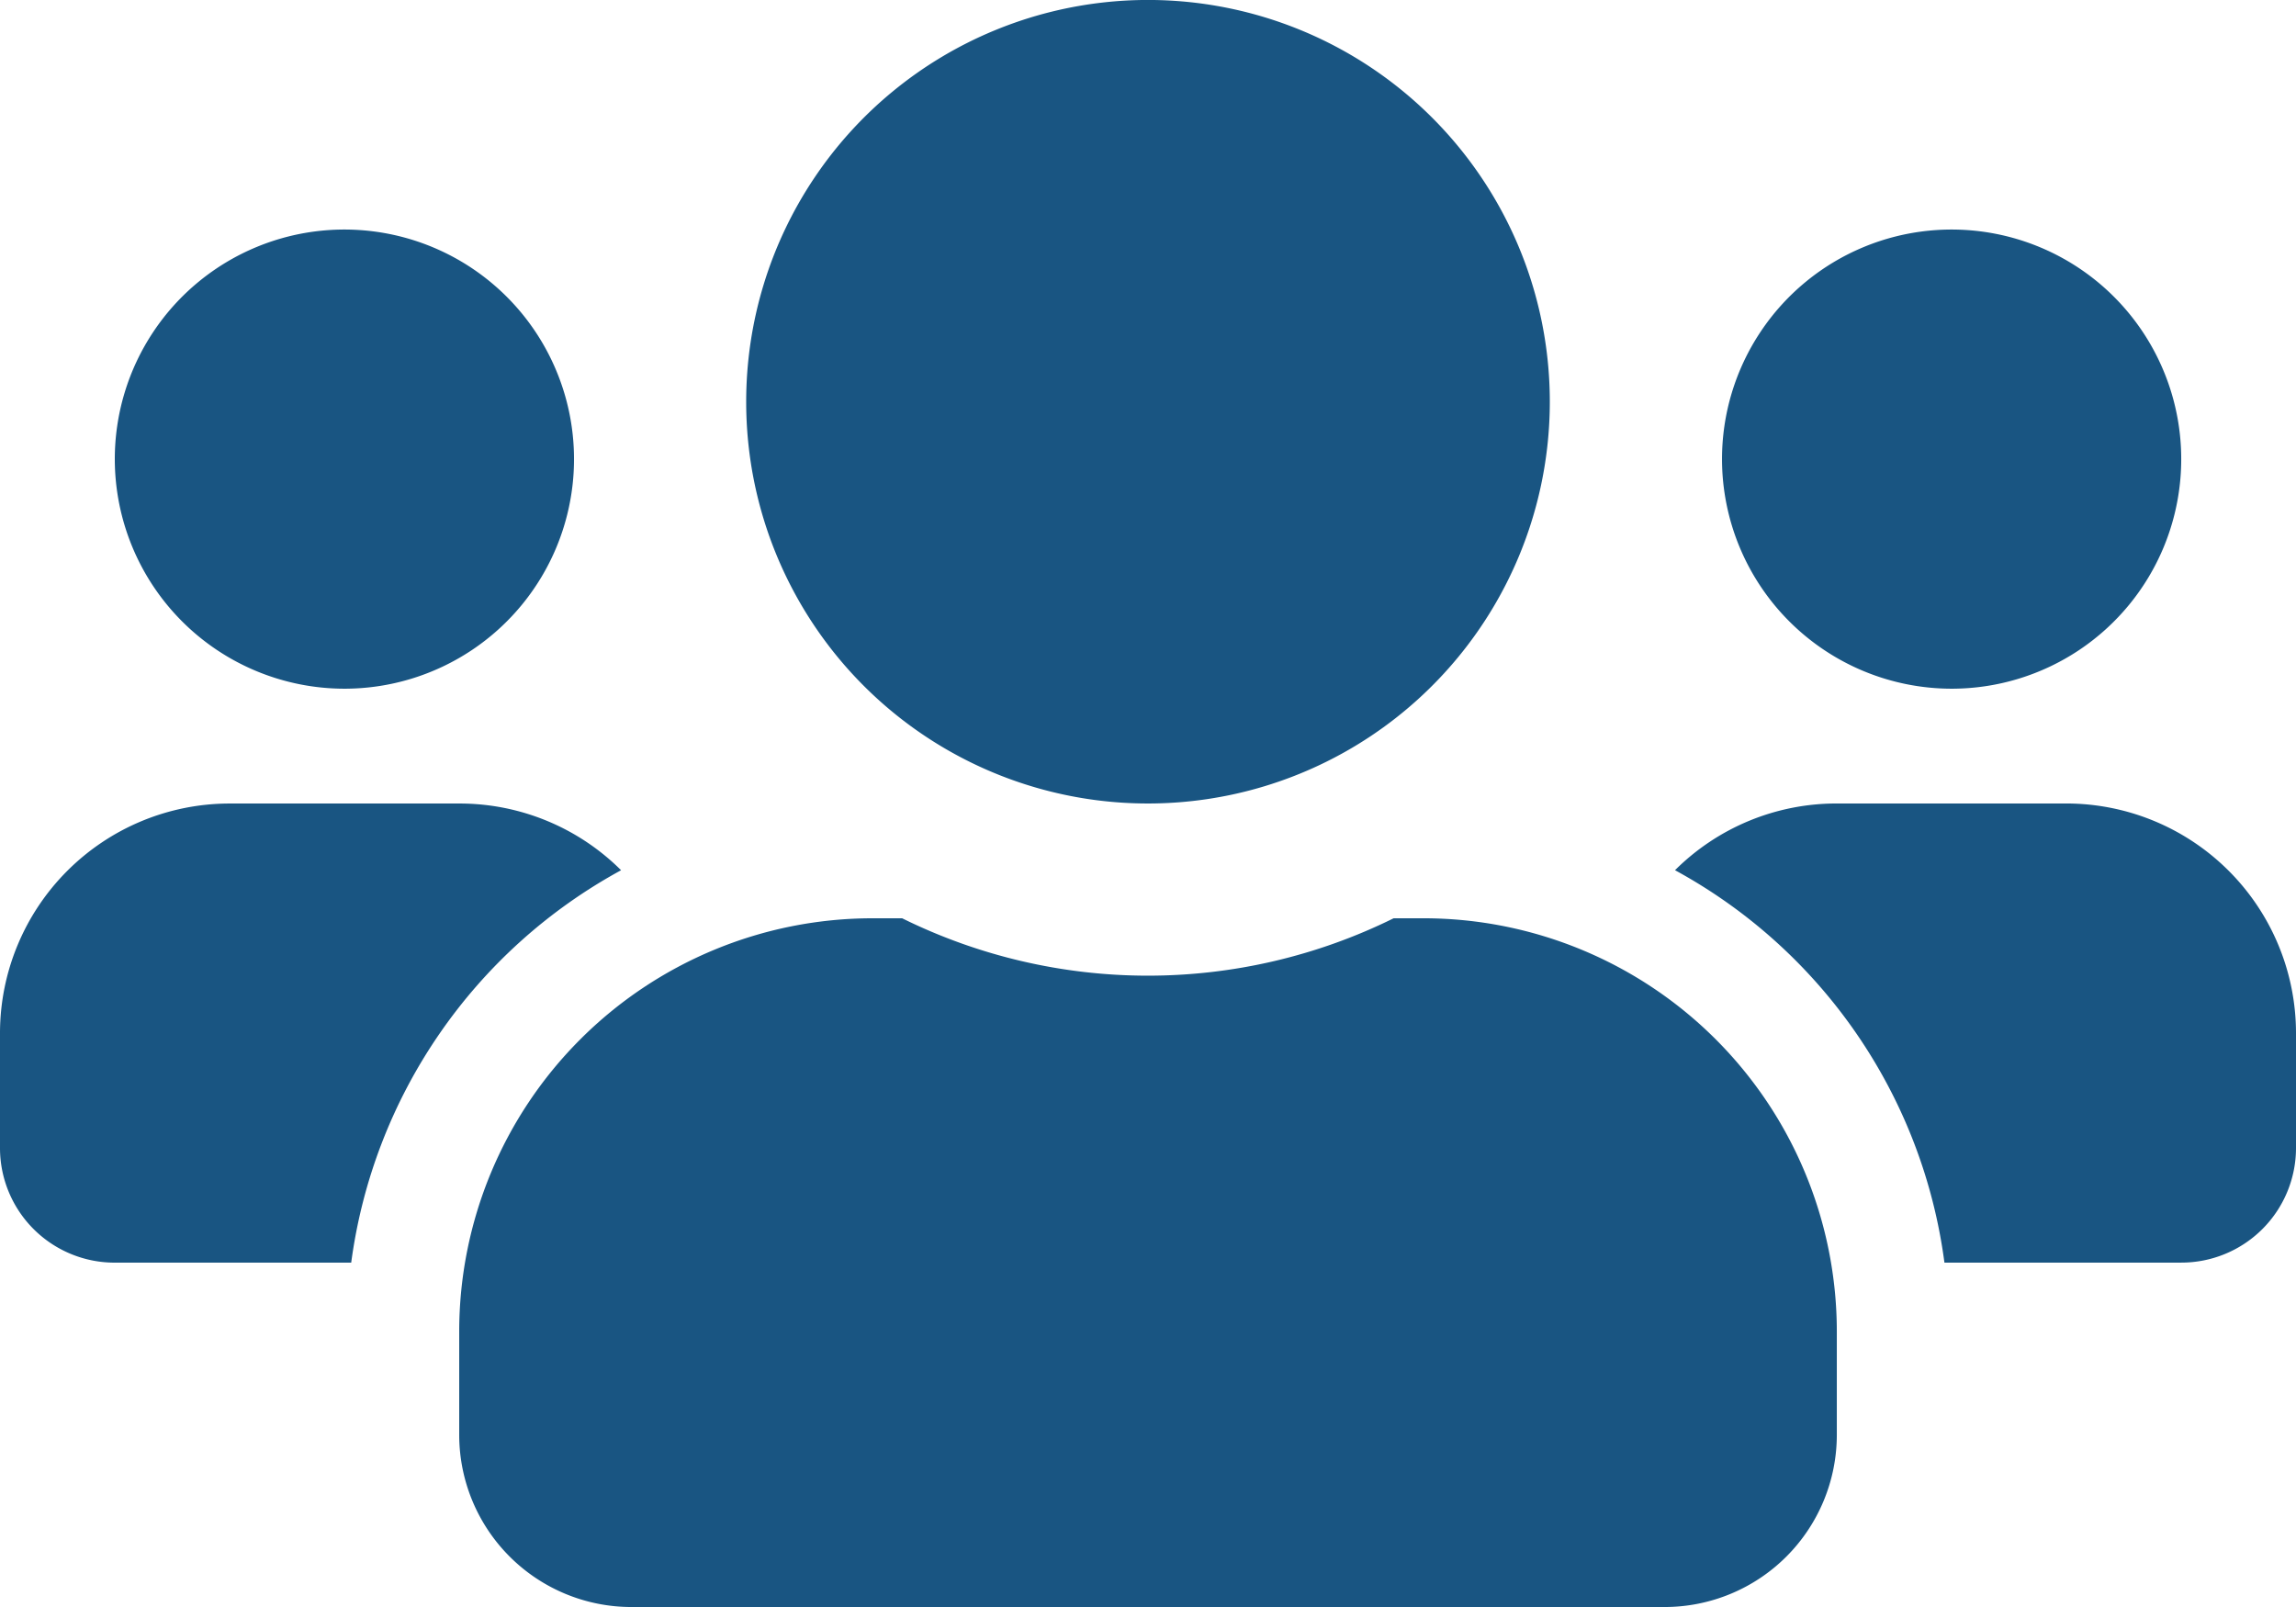
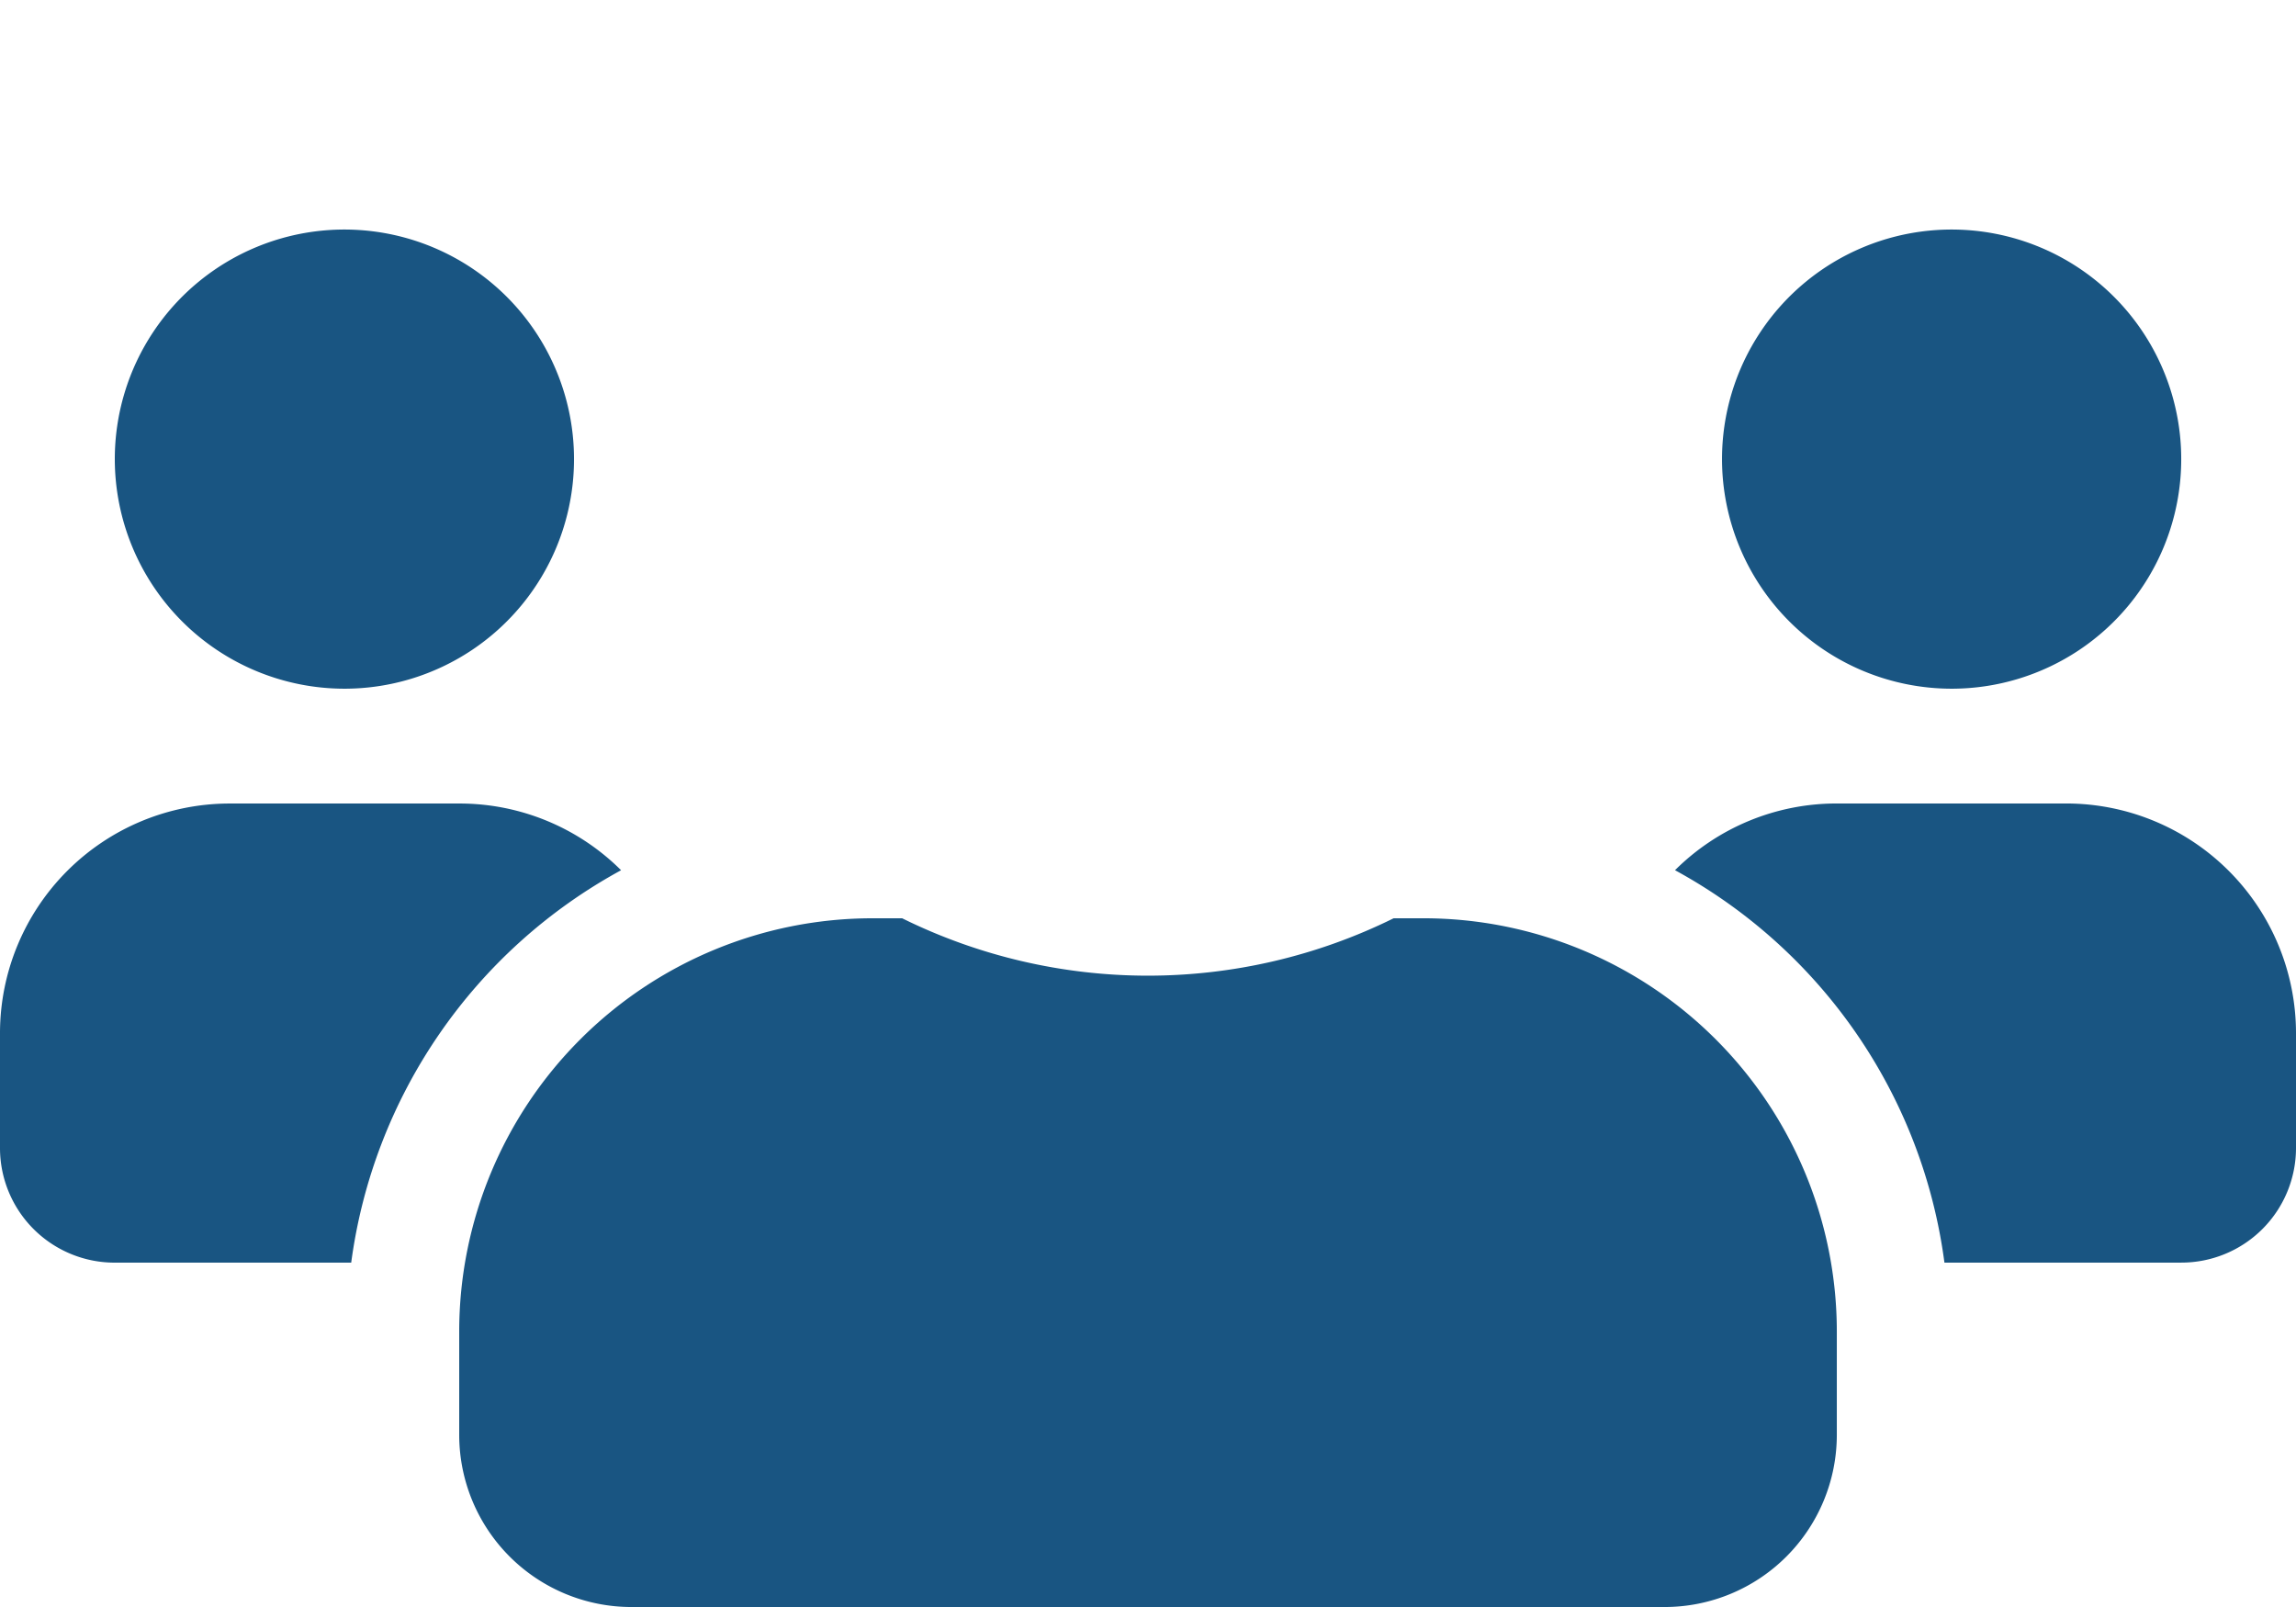
<svg xmlns="http://www.w3.org/2000/svg" width="70.238" height="49.167" viewBox="0 0 70.238 49.167">
-   <path id="Icon_awesome-users" data-name="Icon awesome-users" d="M10.536,23.321A7.024,7.024,0,1,0,3.512,16.3,7.03,7.03,0,0,0,10.536,23.321Zm49.167,0A7.024,7.024,0,1,0,52.679,16.3,7.03,7.03,0,0,0,59.7,23.321Zm3.512,3.512H56.191a7,7,0,0,0-4.95,2.041,16.053,16.053,0,0,1,8.242,12.006h7.243a3.508,3.508,0,0,0,3.512-3.512V33.857A7.03,7.03,0,0,0,63.214,26.833Zm-28.1,0A12.292,12.292,0,1,0,22.827,14.542,12.286,12.286,0,0,0,35.119,26.833Zm8.429,3.512h-.911a16.971,16.971,0,0,1-15.035,0h-.911A12.646,12.646,0,0,0,14.048,42.988v3.161a5.269,5.269,0,0,0,5.268,5.268H50.923a5.269,5.269,0,0,0,5.268-5.268V42.988A12.646,12.646,0,0,0,43.548,30.345ZM19,28.875a7,7,0,0,0-4.95-2.041H7.024A7.03,7.03,0,0,0,0,33.857v3.512a3.508,3.508,0,0,0,3.512,3.512h7.232A16.094,16.094,0,0,1,19,28.875Z" transform="translate(0 -2.25)" fill="#195582" />
+   <path id="Icon_awesome-users" data-name="Icon awesome-users" d="M10.536,23.321A7.024,7.024,0,1,0,3.512,16.3,7.03,7.03,0,0,0,10.536,23.321Zm49.167,0A7.024,7.024,0,1,0,52.679,16.3,7.03,7.03,0,0,0,59.7,23.321Zm3.512,3.512H56.191a7,7,0,0,0-4.95,2.041,16.053,16.053,0,0,1,8.242,12.006h7.243a3.508,3.508,0,0,0,3.512-3.512V33.857A7.03,7.03,0,0,0,63.214,26.833Zm-28.1,0Zm8.429,3.512h-.911a16.971,16.971,0,0,1-15.035,0h-.911A12.646,12.646,0,0,0,14.048,42.988v3.161a5.269,5.269,0,0,0,5.268,5.268H50.923a5.269,5.269,0,0,0,5.268-5.268V42.988A12.646,12.646,0,0,0,43.548,30.345ZM19,28.875a7,7,0,0,0-4.95-2.041H7.024A7.03,7.03,0,0,0,0,33.857v3.512a3.508,3.508,0,0,0,3.512,3.512h7.232A16.094,16.094,0,0,1,19,28.875Z" transform="translate(0 -2.25)" fill="#195582" />
</svg>